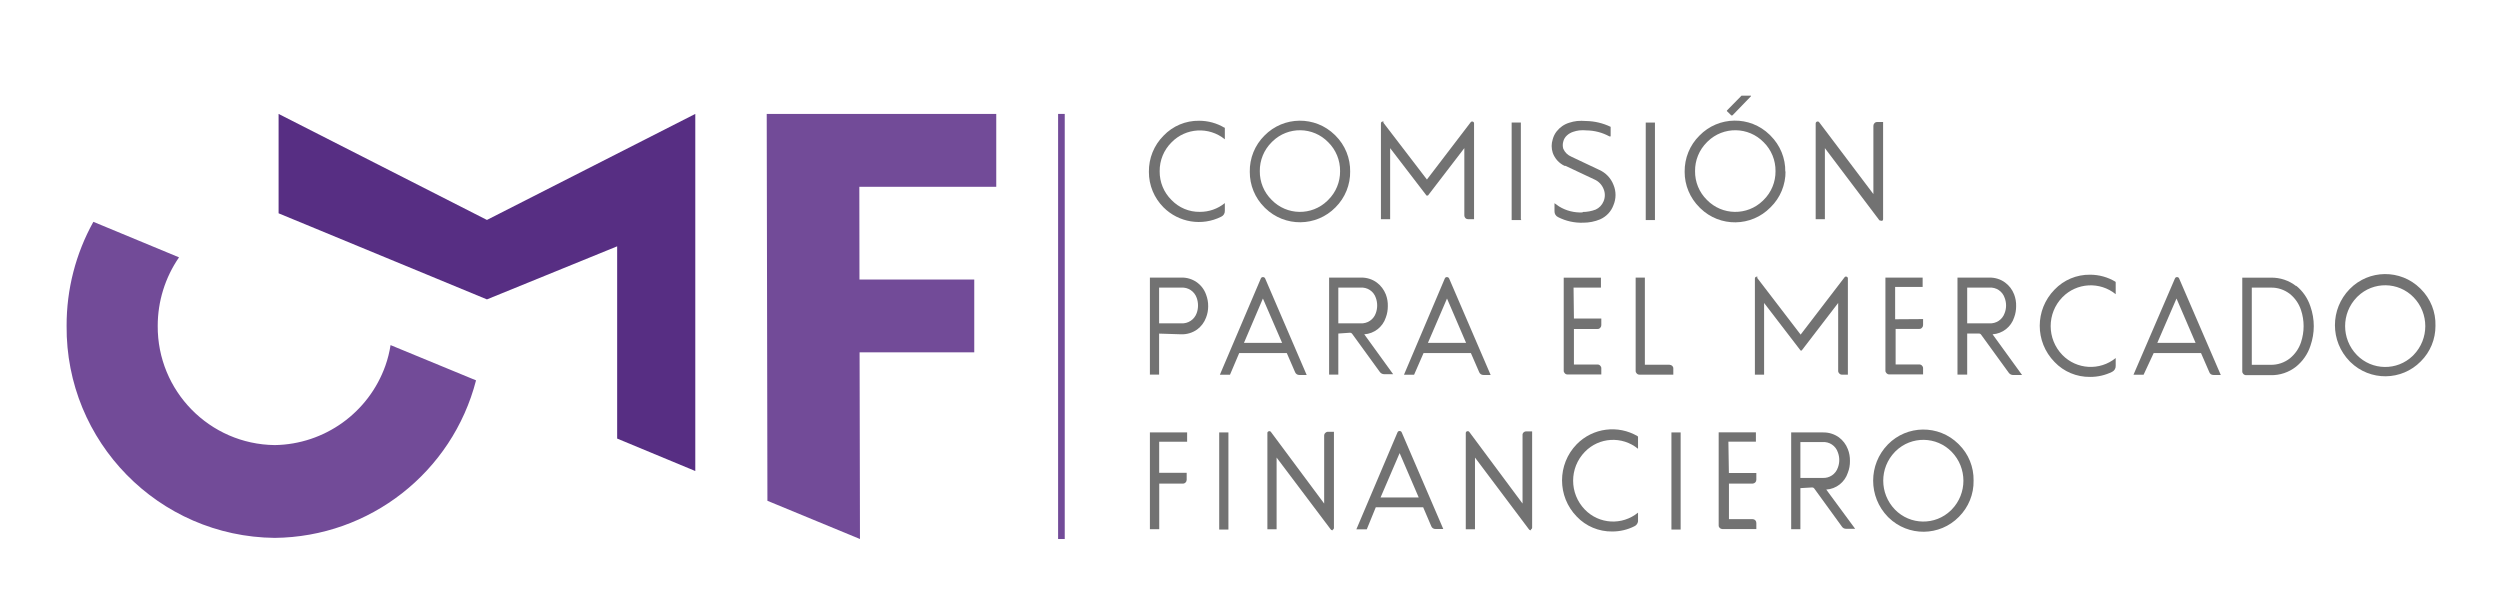
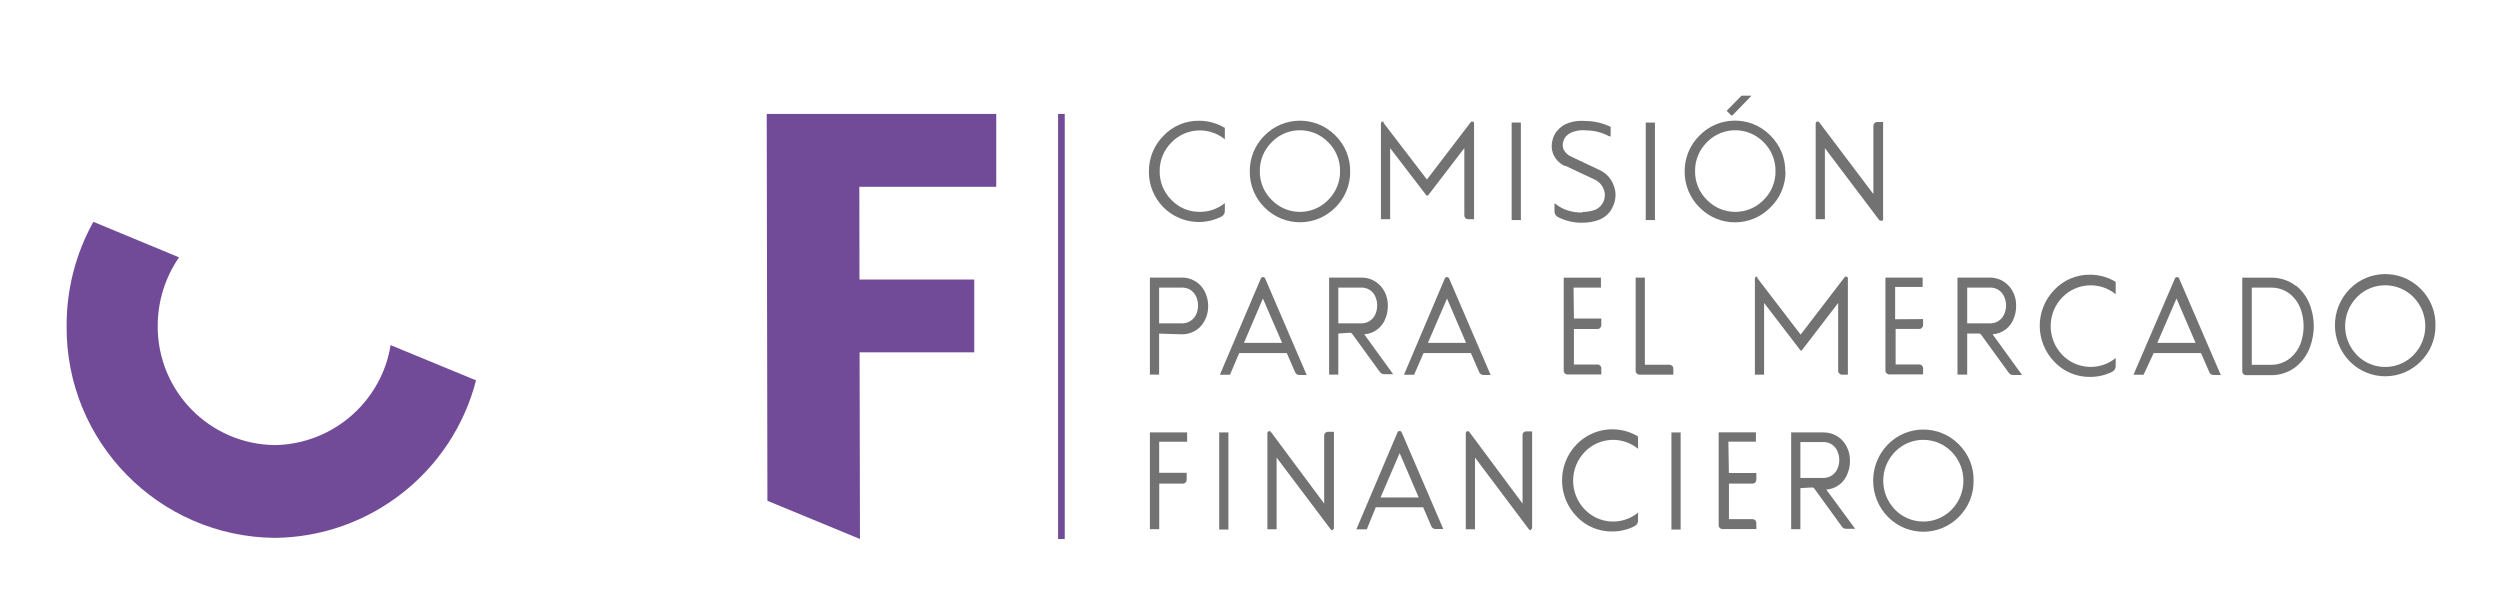
<svg xmlns="http://www.w3.org/2000/svg" id="Capa_1" viewBox="0 0 398.97 97.76">
  <defs>
    <style>.cls-1{fill:#727272;}.cls-2{fill:#724b98;}.cls-3{fill:#572e83;}</style>
  </defs>
  <rect class="cls-2" x="168.86" y="18.18" width="1.06" height="67.84" />
  <polygon class="cls-2" points="137.24 86.02 137.18 56.23 155.48 56.23 155.48 44.61 137.16 44.61 137.14 29.81 158.99 29.81 158.99 18.18 122.36 18.18 122.47 79.92 137.24 86.02" />
-   <polygon class="cls-3" points="98.49 39.31 98.49 69.99 110.96 75.17 110.96 18.18 77.71 35.1 44.46 18.18 44.46 34.04 77.71 47.78 98.49 39.31" />
  <path class="cls-1" d="M195.47,20.34v1.89h0c-2.54-2.06-6.23-1.85-8.51,.49-1.23,1.22-1.91,2.88-1.89,4.61-.02,1.73,.66,3.38,1.89,4.59,1.18,1.23,2.81,1.92,4.52,1.89,1.45,.01,2.86-.48,3.99-1.4h0v1.23c.02,.41-.21,.78-.59,.95-3.06,1.53-6.76,.93-9.19-1.49-1.5-1.5-2.35-3.54-2.34-5.67-.03-2.17,.81-4.25,2.34-5.78,1.48-1.55,3.53-2.41,5.67-2.38,1.43,0,2.84,.38,4.06,1.12h0" />
  <path class="cls-1" d="M202.94,22.7c-1.23,1.22-1.91,2.88-1.89,4.61-.02,1.73,.66,3.38,1.89,4.59,2.42,2.5,6.41,2.56,8.9,.13,.05-.04,.09-.09,.13-.13,1.23-1.21,1.91-2.87,1.89-4.59,.02-1.73-.66-3.4-1.89-4.61-2.42-2.5-6.41-2.56-8.9-.13-.05,.04-.09,.09-.13,.13m12.53,4.61c.04,2.17-.81,4.26-2.34,5.78-3.07,3.13-8.09,3.18-11.23,.11-.04-.04-.08-.08-.11-.11-1.51-1.5-2.35-3.54-2.34-5.67-.04-2.17,.81-4.26,2.34-5.78,3.07-3.13,8.09-3.18,11.23-.11,.04,.04,.08,.08,.11,.11,1.54,1.53,2.38,3.62,2.34,5.78" />
  <path class="cls-1" d="M220.71,19.5l7.01,9.15,6.99-9.15c.08-.1,.22-.14,.34-.09,.12,.04,.2,.16,.19,.28v15.29h-.96c-.16,0-.31-.06-.42-.17-.11-.12-.17-.27-.17-.43v-10.74l-5.8,7.56s-.08,.01-.11,0c-.04,.02-.09,.02-.13,0l-5.8-7.56v11.34h-1.47v-15.29c0-.13,.07-.24,.19-.28,.12-.04,.26,0,.34,.09" />
  <path class="cls-1" d="M242.79,35.12h-1.55v-15.56h1.47v15.42h0" />
  <path class="cls-1" d="M252.58,33.83c.7,0,1.4-.13,2.06-.38,.58-.26,1.03-.73,1.27-1.32,.27-.63,.27-1.35,0-1.98-.27-.67-.79-1.22-1.46-1.51l-4.61-2.17h-.15c-.88-.41-1.56-1.16-1.89-2.08-.23-.71-.23-1.47,0-2.17,.12-.45,.33-.88,.62-1.25,.51-.65,1.21-1.14,2-1.38,.41-.14,.84-.23,1.27-.28,.47-.04,.95-.04,1.42,0,1.36,.02,2.7,.34,3.93,.93h0v1.53h-.19c-1.11-.61-2.36-.94-3.63-.96-.4-.04-.79-.04-1.19,0-.33,.04-.66,.12-.98,.23-.36,.12-.7,.31-.98,.57-.29,.26-.5,.6-.59,.98-.11,.38-.11,.78,0,1.15,.25,.58,.72,1.03,1.3,1.27l4.44,2.1c1.04,.46,1.86,1.32,2.27,2.38,.44,1.04,.44,2.21,0,3.25-.37,1.02-1.14,1.83-2.14,2.27-.84,.35-1.75,.53-2.67,.53-1.4,.05-2.78-.25-4.03-.89-.36-.17-.59-.54-.57-.95v-1.27h0c.23,.18,.47,.35,.72,.51,1.13,.7,2.45,1.03,3.78,.96" />
  <path class="cls-1" d="M264.11,35.12h-1.47v-15.56h1.47v15.42h0" />
  <path class="cls-1" d="M276.19,18.31l-.59-.57s-.03-.08,0-.11l2.32-2.36h1.51v.09l-2.85,2.95c-.06,.11-.2,.15-.31,.09-.04-.02-.07-.05-.09-.09m-3.78,4.39c-1.23,1.22-1.91,2.88-1.89,4.61-.02,1.73,.66,3.38,1.89,4.59,2.43,2.5,6.43,2.56,8.93,.13,.04-.04,.09-.08,.13-.13,1.23-1.21,1.91-2.87,1.89-4.59,.02-1.73-.66-3.4-1.89-4.61-2.43-2.5-6.43-2.56-8.93-.13-.04,.04-.09,.08-.13,.13m12.55,4.61c.02,2.18-.84,4.27-2.4,5.78-3.05,3.13-8.07,3.2-11.2,.14-.05-.05-.1-.09-.14-.14-1.51-1.5-2.37-3.54-2.36-5.67-.03-2.17,.82-4.26,2.36-5.78,3.05-3.13,8.07-3.2,11.2-.14,.05,.05,.1,.09,.14,.14,1.54,1.53,2.4,3.61,2.36,5.78" />
  <path class="cls-1" d="M300.21,35.19c-.13,.06-.27,0-.34-.11l-8.64-11.44v11.34h-1.47v-15.27c0-.14,.08-.26,.21-.3,.13-.06,.29,0,.36,.11l8.64,11.45v-10.89c0-.16,.06-.31,.17-.42,.1-.12,.26-.19,.42-.19h.96v15.5c0,.14-.09,.27-.23,.3" />
  <path class="cls-1" d="M184.98,51.6h3.52c1.1,.08,2.12-.6,2.48-1.64,.28-.78,.28-1.64,0-2.42-.36-1.05-1.37-1.72-2.48-1.64h-3.52v5.71Zm0,1.64v6.54h-1.47v-15.48h4.99c1.77-.06,3.38,1.03,3.97,2.7,.23,.6,.35,1.24,.34,1.89,0,.61-.11,1.22-.34,1.8-.28,.76-.77,1.41-1.42,1.89-.74,.53-1.64,.8-2.55,.77l-3.52-.11Z" />
  <path class="cls-1" d="M201.54,47.65l-3.02,7.07h6.09l-3.06-7.07Zm-5.25,12.15h-1.61l6.54-15.37c.06-.14,.19-.22,.34-.21,.14,0,.28,.08,.34,.21l6.63,15.41h-1.17c-.3,.01-.57-.17-.68-.45l-1.32-3.04h-7.6l-1.47,3.46Z" />
  <path class="cls-1" d="M213.58,51.6h3.53c1.1,.08,2.11-.6,2.46-1.64,.28-.78,.28-1.64,0-2.42-.34-1.05-1.36-1.73-2.46-1.64h-3.53v5.71Zm0,1.64v6.54h-1.47v-15.48h5.08c.91-.02,1.8,.25,2.53,.79,.65,.48,1.14,1.14,1.44,1.89,.23,.6,.34,1.25,.32,1.89,0,.61-.1,1.22-.32,1.8-.49,1.51-1.85,2.58-3.44,2.68l4.61,6.37h-1.42c-.29,0-.56-.14-.72-.38l-4.39-6.05c-.08-.12-.22-.19-.36-.19l-1.87,.13Z" />
  <path class="cls-1" d="M230.92,47.65l-3.04,7.07h6.09l-3.04-7.07Zm-5.25,12.15h-1.61l6.52-15.37c.06-.14,.19-.22,.34-.21,.14,0,.28,.08,.34,.21l6.63,15.41h-1.15c-.3,.01-.57-.17-.68-.45l-1.32-3.04h-7.56l-1.51,3.46Z" />
  <path class="cls-1" d="M251.18,50.83h4.37v1.06c0,.16-.06,.31-.17,.42-.1,.12-.26,.2-.42,.19h-3.78v5.67h3.78c.16,0,.31,.07,.42,.19,.11,.11,.18,.26,.17,.42v.98h-5.41c-.16,0-.31-.06-.42-.19-.11-.11-.18-.26-.17-.42v-14.84h5.94v1.59h-4.37l.06,4.93Z" />
  <path class="cls-1" d="M266.45,58.22c.16,0,.31,.06,.42,.17,.11,.11,.18,.26,.17,.42v.98h-5.41c-.17,0-.32-.07-.43-.19-.11-.11-.18-.26-.17-.42v-14.88h1.47v13.91h3.95Z" />
  <path class="cls-1" d="M280.35,44.25l7.01,9.15,7.01-9.15c.08-.11,.22-.15,.34-.09,.12,.04,.2,.16,.19,.28v15.35h-.96c-.16,0-.31-.07-.42-.19-.11-.11-.18-.26-.17-.42v-10.83l-5.8,7.56c-.06,.06-.15,.07-.21,.01,0,0,0,0-.01-.01l-5.8-7.56v11.44h-1.47v-15.35c0-.17,.15-.3,.31-.29,.08,0,.16,.04,.22,.1" />
  <path class="cls-1" d="M306.9,50.92v.96c0,.16-.06,.31-.17,.42-.11,.13-.27,.2-.43,.19h-3.78v5.67h3.78c.16,0,.32,.07,.43,.19,.11,.11,.18,.26,.17,.42v.98h-5.42c-.16,0-.31-.07-.42-.19-.11-.11-.18-.26-.17-.42v-14.84h5.94v1.49h-4.39v5.16l4.46-.03Z" />
  <path class="cls-1" d="M313.94,51.6h3.52c1.1,.08,2.11-.6,2.46-1.64,.3-.78,.3-1.64,0-2.42-.34-1.05-1.36-1.73-2.46-1.64h-3.52v5.71Zm0,1.64v6.54h-1.55v-15.48h5.07c.91-.02,1.8,.25,2.53,.79,.65,.48,1.15,1.13,1.44,1.89,.23,.6,.34,1.25,.32,1.89,0,.61-.1,1.22-.32,1.8-.49,1.51-1.85,2.58-3.44,2.68l4.71,6.5h-1.42c-.29,0-.56-.14-.72-.38l-4.39-6.05c-.08-.12-.2-.19-.34-.19h-1.89Z" />
  <path class="cls-1" d="M337.64,45.06v1.89h0c-2.54-2.06-6.23-1.85-8.51,.49-2.49,2.56-2.49,6.64,0,9.21,2.28,2.34,5.97,2.55,8.51,.49h0v1.25c.02,.4-.21,.77-.57,.95-1.09,.54-2.3,.82-3.52,.81-2.14,.03-4.2-.83-5.67-2.38-3.15-3.21-3.15-8.34,0-11.55,1.48-1.55,3.53-2.41,5.67-2.38,1.42,0,2.82,.38,4.05,1.12h0" />
  <path class="cls-1" d="M347.34,47.65l-3.06,7.07h6.11l-3.04-7.07Zm-5.25,12.15h-1.61l6.62-15.37c.06-.14,.19-.22,.34-.21,.14,0,.27,.08,.32,.21l6.65,15.41h-1.17c-.3,.01-.57-.17-.66-.45l-1.32-3.04h-7.56l-1.61,3.46Z" />
  <path class="cls-1" d="M359.36,58.22h3.01c1.12,.02,2.21-.35,3.08-1.04,.82-.67,1.43-1.55,1.76-2.55,.56-1.68,.56-3.49,0-5.16-.33-1-.94-1.89-1.76-2.55-.88-.69-1.97-1.05-3.08-1.02h-3.01v12.32Zm7.07-12.63c1.07,.86,1.86,2.02,2.29,3.33,.71,2.03,.71,4.23,0,6.26-.42,1.31-1.22,2.46-2.29,3.33-1.15,.91-2.59,1.4-4.06,1.36h-3.93c-.16,0-.32-.07-.43-.19-.11-.11-.18-.26-.17-.42v-14.95h4.56c1.47-.03,2.91,.45,4.06,1.36" />
  <path class="cls-1" d="M376.12,47.44c-2.49,2.56-2.49,6.64,0,9.21,2.43,2.5,6.43,2.56,8.93,.13,.04-.04,.09-.08,.13-.13,2.49-2.56,2.49-6.64,0-9.21-2.43-2.5-6.43-2.56-8.93-.13-.04,.04-.09,.08-.13,.13m12.55,4.56c.01,2.13-.83,4.17-2.34,5.67-3.07,3.13-8.09,3.18-11.23,.11-.04-.04-.08-.08-.11-.11-3.15-3.21-3.15-8.34,0-11.55,3.07-3.13,8.09-3.18,11.23-.11,.04,.04,.08,.08,.11,.11,1.56,1.55,2.41,3.68,2.34,5.88" />
  <path class="cls-1" d="M184.98,84.45h-1.47v-15.44h5.94v1.49h-4.46v4.95h4.39v1.12c0,.16-.06,.31-.17,.42-.11,.12-.27,.19-.43,.19h-3.78v7.28Z" />
  <path class="cls-1" d="M196.04,84.51h-1.47v-15.5h1.47v15.48h0" />
  <path class="cls-1" d="M212.73,84.6c-.13,.04-.28,0-.36-.11l-8.64-11.47v11.44h-1.47v-15.33c-.02-.14,.07-.27,.21-.3,.13-.06,.29,0,.36,.11l8.49,11.42v-10.85c0-.16,.07-.32,.19-.43,.11-.11,.26-.18,.42-.17h.95v15.33c0,.14-.08,.26-.21,.3" />
  <path class="cls-1" d="M223.36,72.32l-3.04,7.07h6.09l-3.04-7.07Zm-5.24,12.15h-1.66l6.56-15.46c.05-.14,.19-.24,.34-.23,.15,0,.29,.09,.34,.23l6.63,15.41h-1.23c-.3,.02-.57-.16-.68-.43l-1.3-3.04h-7.56l-1.44,3.53Z" />
  <path class="cls-1" d="M244.37,84.6c-.13,.04-.27,0-.36-.11l-8.62-11.47v11.44h-1.47v-15.33c-.01-.14,.07-.27,.21-.3,.13-.06,.29,0,.36,.11l8.49,11.42v-10.85c-.03-.18,.03-.36,.15-.49,.11-.11,.26-.18,.42-.17h.96v15.33c.01,.14-.07,.27-.21,.3" />
  <path class="cls-1" d="M261.41,69.73v1.89h0c-2.53-2.07-6.22-1.86-8.49,.49-2.49,2.56-2.49,6.64,0,9.21,2.27,2.35,5.96,2.56,8.49,.49h0v1.25c.02,.4-.22,.77-.59,.93-1.09,.55-2.3,.83-3.52,.83-2.14,.03-4.2-.83-5.67-2.38-3.13-3.21-3.13-8.34,0-11.55,2.57-2.61,6.58-3.13,9.73-1.27h0" />
  <path class="cls-1" d="M268.21,84.51h-1.47v-15.5h1.47v15.48h0" />
  <path class="cls-1" d="M275.9,75.49h4.39v1.08c0,.16-.06,.31-.17,.42-.11,.11-.26,.18-.42,.19h-3.78v5.67h3.78c.16,0,.31,.06,.42,.17,.11,.12,.17,.27,.17,.43v.98h-5.42c-.15,0-.3-.06-.42-.17-.11-.11-.18-.26-.17-.42v-14.84h5.94v1.49h-4.39l.08,4.99Z" />
  <path class="cls-1" d="M287.32,76.27h3.52c1.1,.08,2.11-.6,2.46-1.64,.3-.78,.3-1.65,0-2.44-.34-1.05-1.36-1.73-2.46-1.64h-3.52v5.73Zm0,1.64v6.54h-1.47v-15.44h5.07c.91-.02,1.79,.25,2.53,.77,.65,.48,1.15,1.13,1.44,1.89,.24,.6,.35,1.24,.34,1.89,.01,.65-.1,1.29-.34,1.89-.49,1.51-1.85,2.58-3.44,2.68l4.61,6.26h-1.42c-.28,.01-.55-.12-.7-.36l-4.39-6.05c-.08-.12-.21-.19-.36-.19l-1.87,.11Z" />
  <path class="cls-1" d="M302.41,72.11c-2.49,2.56-2.49,6.64,0,9.21,2.43,2.5,6.43,2.56,8.93,.13,.04-.04,.09-.08,.13-.13,2.49-2.56,2.49-6.64,0-9.21-2.43-2.5-6.43-2.56-8.93-.13-.04,.04-.09,.08-.13,.13m12.55,4.59c.04,2.17-.81,4.25-2.34,5.78-3.07,3.13-8.09,3.18-11.23,.11-.04-.04-.08-.08-.11-.11-3.13-3.21-3.13-8.34,0-11.55,3.07-3.13,8.09-3.18,11.23-.11,.04,.04,.08,.08,.11,.11,1.54,1.52,2.38,3.6,2.34,5.77" />
  <path class="cls-2" d="M62.33,55.06c-.17,1.13-.45,2.24-.83,3.31-2.67,7.49-9.71,12.54-17.65,12.66-10.4-.12-18.75-8.63-18.68-19.03,0-3.9,1.18-7.71,3.4-10.93l-13.67-5.67c-2.82,5.08-4.29,10.79-4.27,16.6-.16,18.51,14.7,33.65,33.21,33.84,15.16-.15,28.34-10.46,32.13-25.14l-13.65-5.63Z" />
</svg>